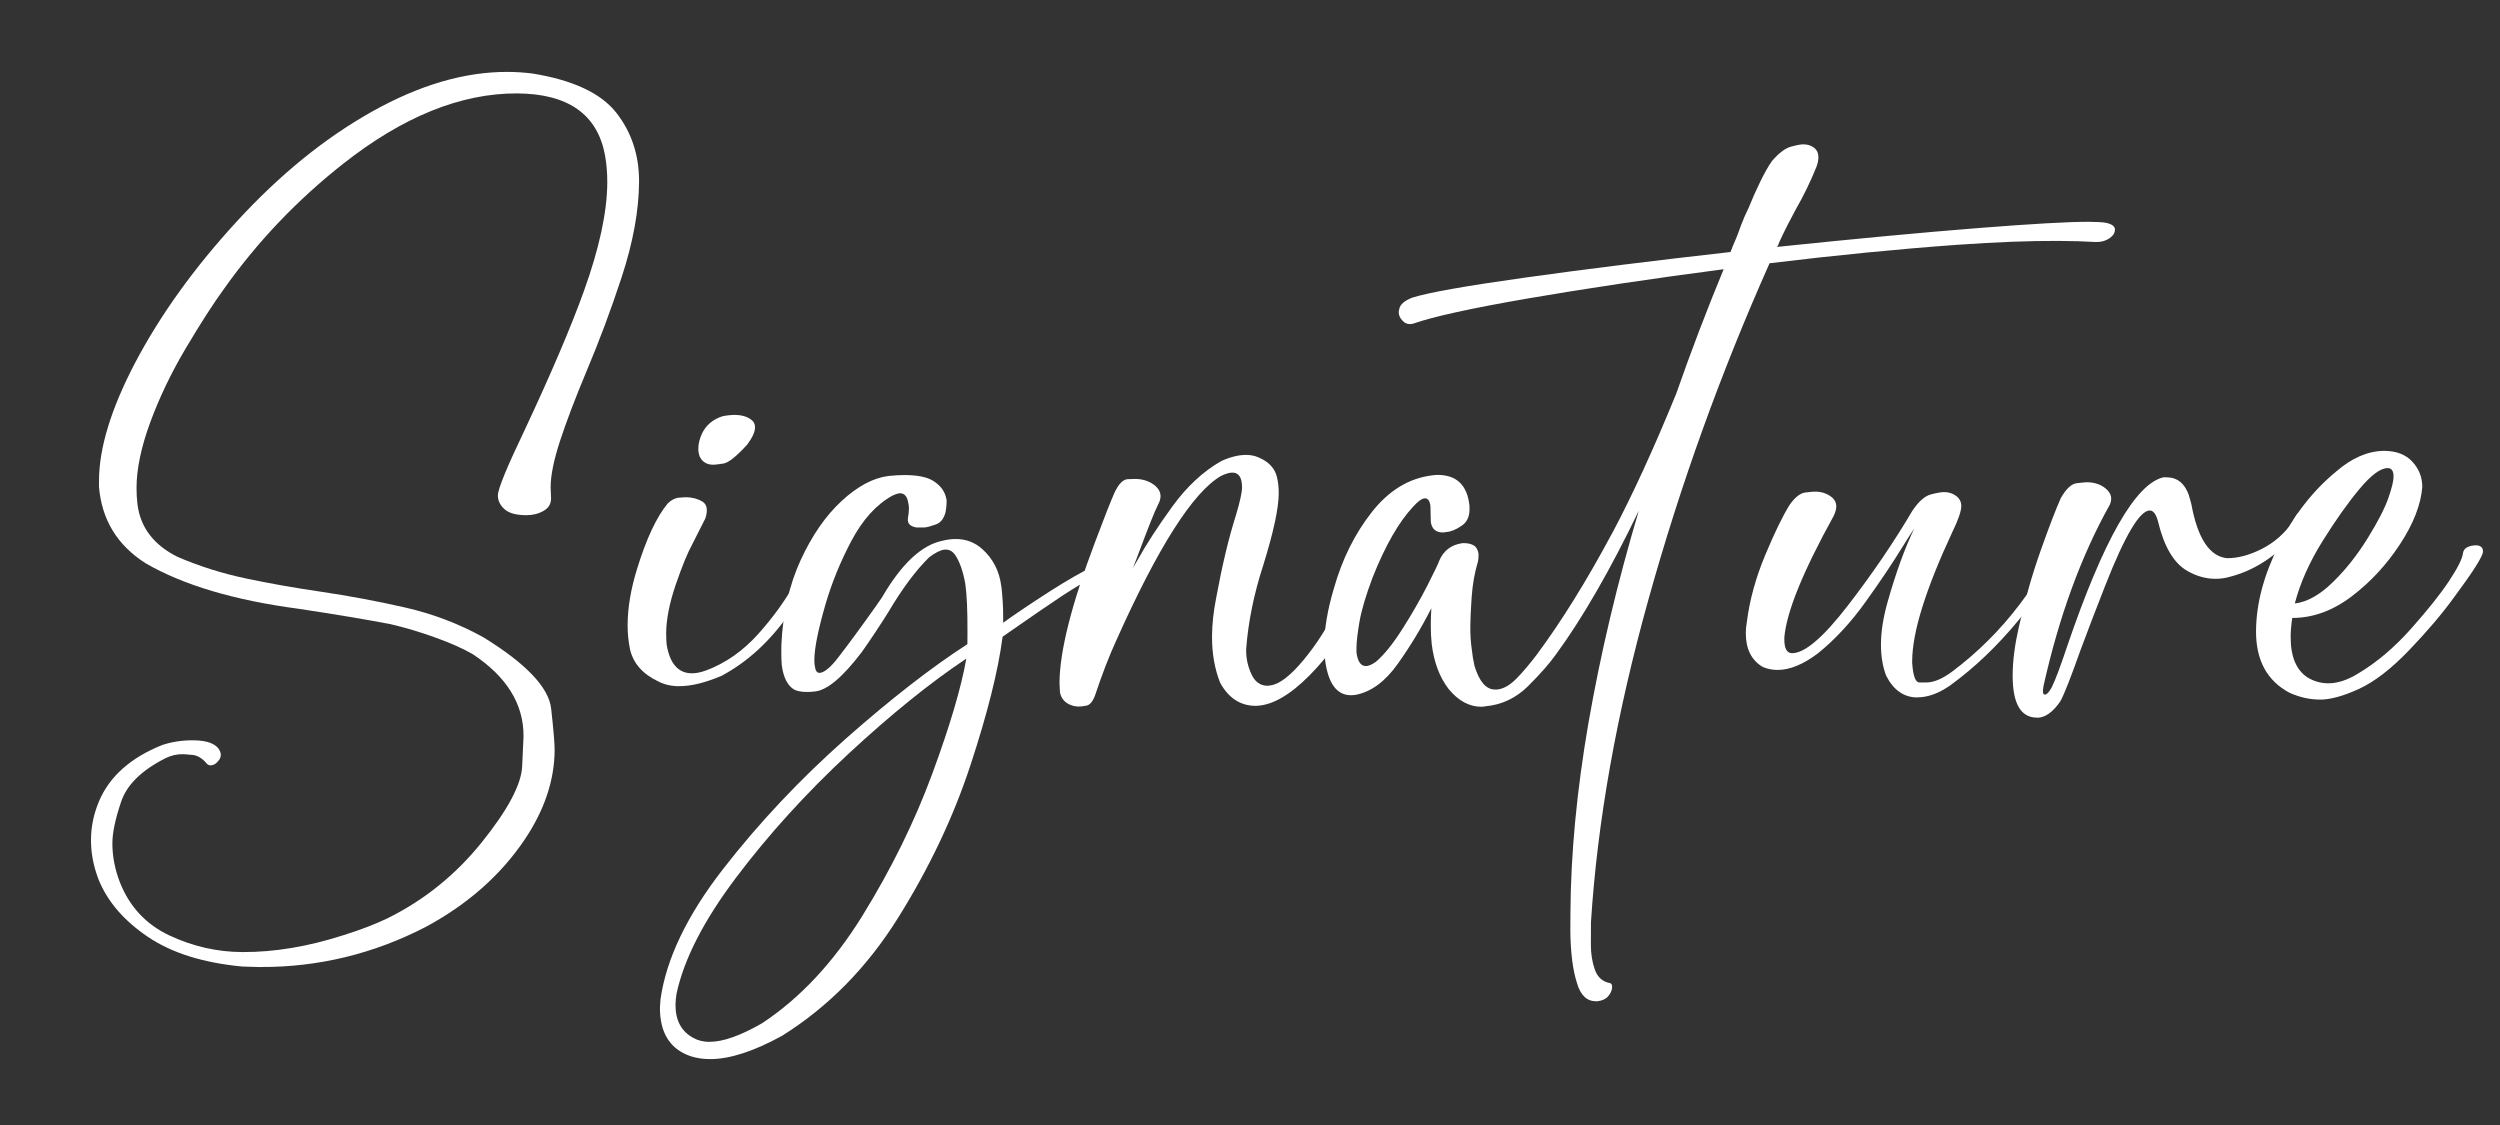
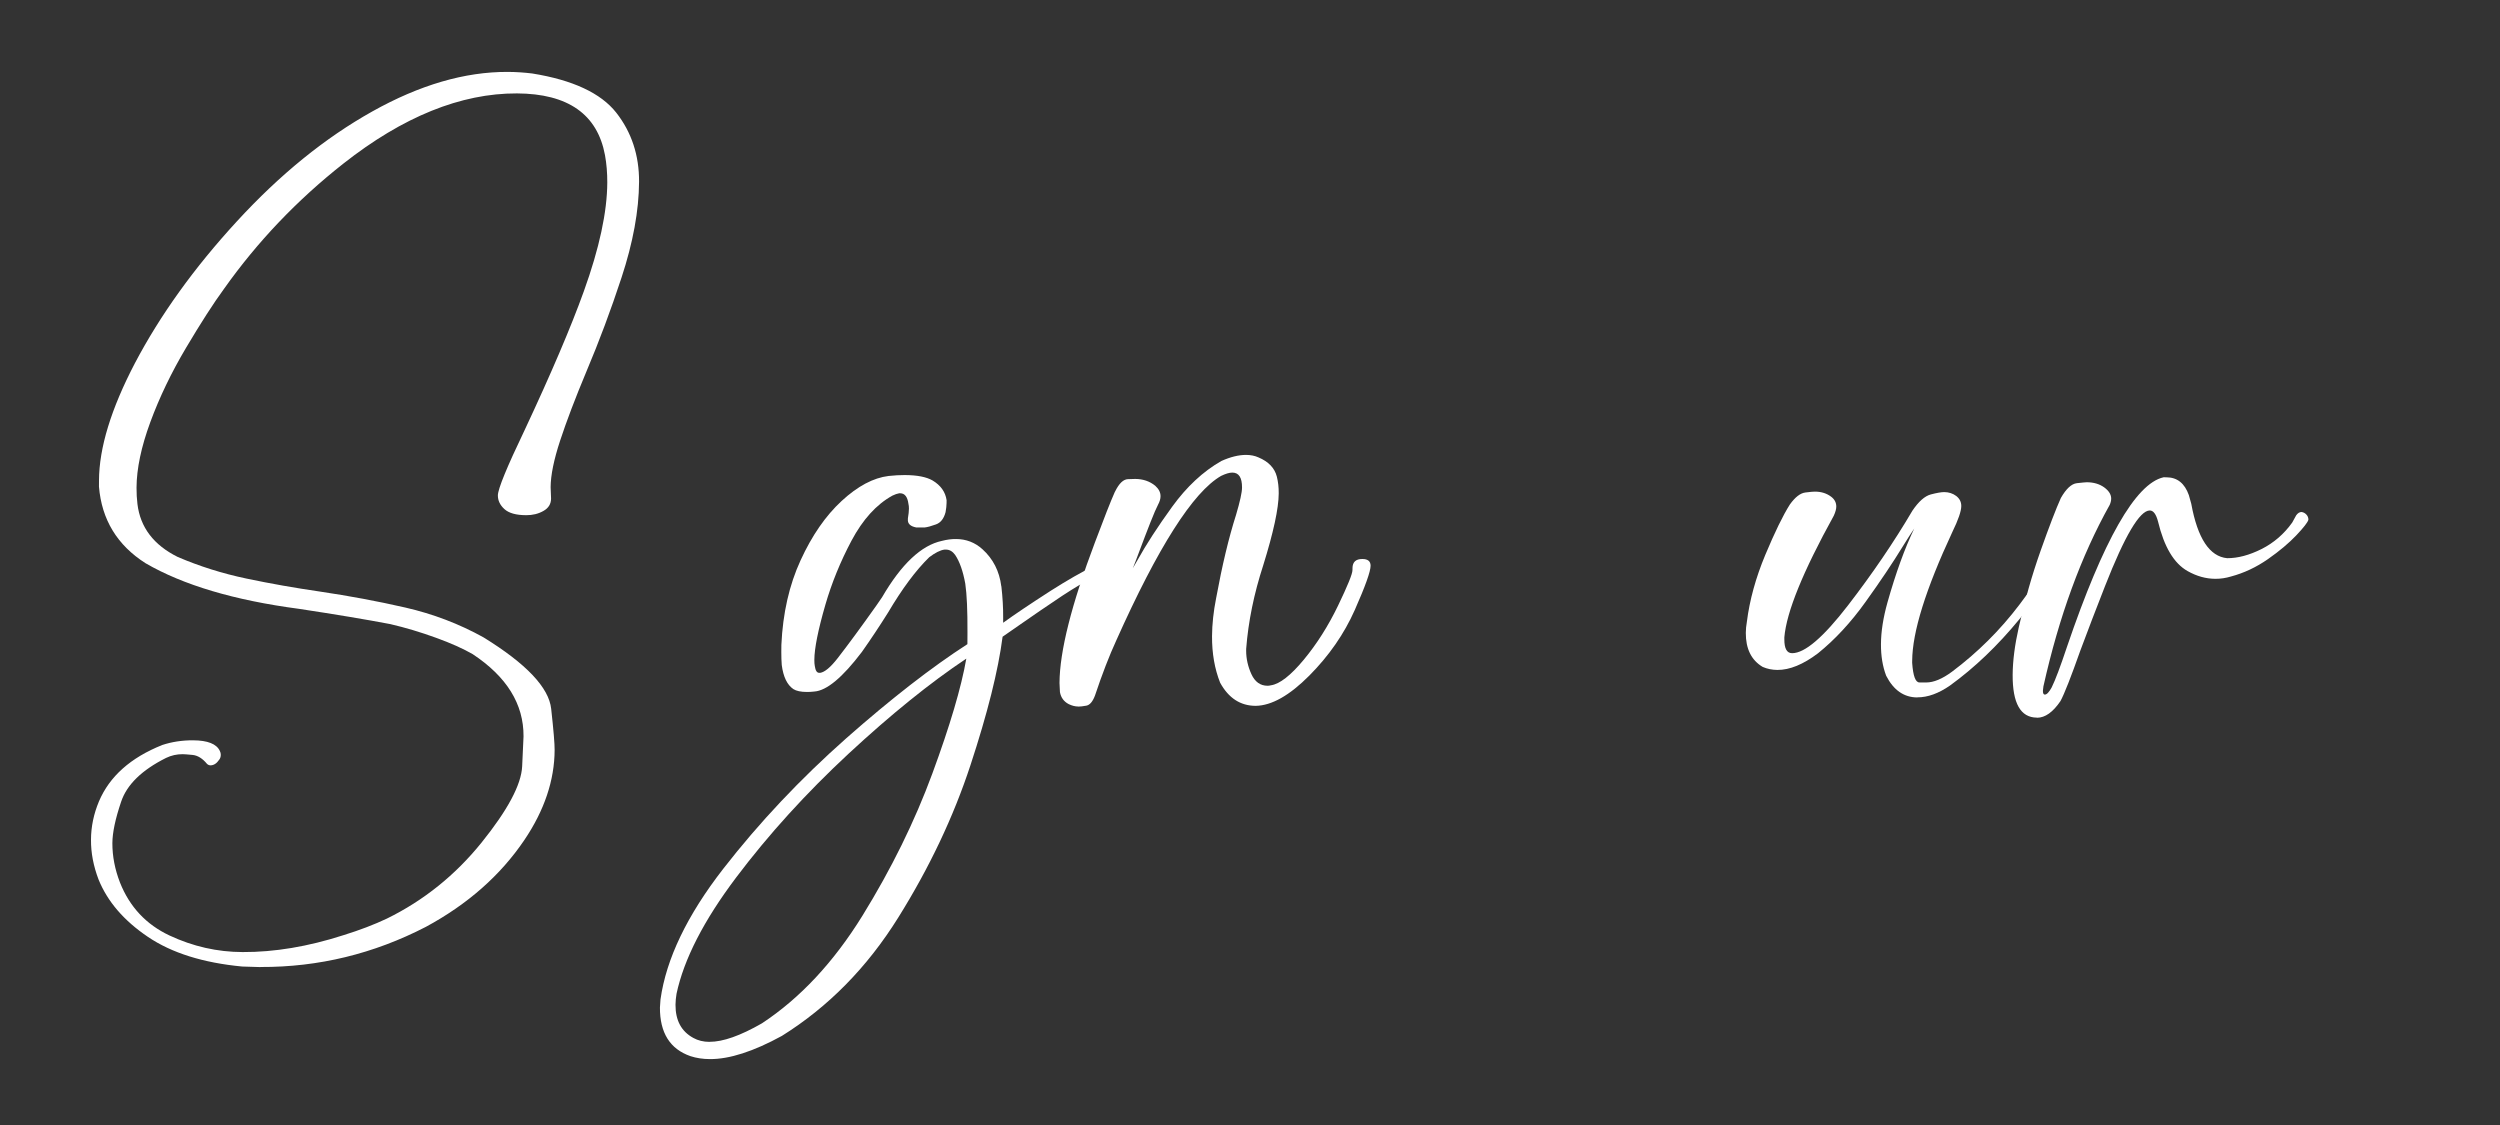
<svg xmlns="http://www.w3.org/2000/svg" width="80" height="36" viewBox="0 0 80 36" fill="none">
  <rect x="0" y="0" width="80" height="36" fill="#333333" stroke="none" />
  <path d="M8.343 30.947L7.751 30.929C6.501 30.81 5.494 30.495 4.732 29.979C3.969 29.464 3.442 28.854 3.154 28.145C2.99 27.715 2.908 27.289 2.912 26.87C2.913 26.451 3 26.041 3.167 25.643C3.505 24.846 4.179 24.245 5.192 23.84C5.494 23.74 5.824 23.688 6.178 23.69C6.646 23.692 6.932 23.806 7.035 24.031C7.056 24.073 7.066 24.113 7.065 24.153C7.064 24.215 7.049 24.266 7.017 24.307C6.934 24.431 6.839 24.491 6.735 24.491C6.694 24.491 6.657 24.474 6.625 24.445C6.481 24.27 6.327 24.175 6.165 24.158C6.003 24.142 5.896 24.134 5.845 24.134C5.657 24.133 5.48 24.173 5.313 24.254C4.54 24.641 4.061 25.107 3.877 25.653C3.691 26.2 3.598 26.642 3.596 26.98C3.595 27.399 3.676 27.82 3.839 28.24C4.148 29.019 4.676 29.584 5.425 29.936C6.173 30.286 6.953 30.464 7.765 30.466C8.786 30.47 9.86 30.29 10.986 29.927C11.508 29.765 11.972 29.588 12.38 29.395C13.559 28.816 14.568 28.005 15.407 26.966C16.245 25.925 16.68 25.112 16.709 24.524C16.738 23.936 16.753 23.615 16.753 23.564C16.759 22.53 16.216 21.654 15.125 20.932C14.823 20.758 14.432 20.582 13.947 20.407C13.464 20.231 12.978 20.085 12.488 19.971C11.728 19.826 10.756 19.663 9.568 19.483C7.496 19.209 5.858 18.721 4.654 18.021C3.75 17.444 3.254 16.628 3.167 15.573L3.168 15.374C3.172 14.331 3.555 13.083 4.311 11.633C5.12 10.092 6.21 8.572 7.584 7.079C8.955 5.586 10.398 4.414 11.914 3.566C13.428 2.718 14.873 2.295 16.248 2.301C16.508 2.302 16.768 2.319 17.029 2.351C18.33 2.56 19.227 2.98 19.719 3.604C20.21 4.23 20.454 4.969 20.45 5.817C20.445 6.738 20.258 7.761 19.888 8.885C19.549 9.917 19.175 10.918 18.765 11.889C18.406 12.746 18.127 13.483 17.925 14.097C17.723 14.71 17.623 15.206 17.62 15.585L17.634 15.953C17.634 16.126 17.552 16.259 17.39 16.35C17.229 16.442 17.042 16.488 16.835 16.486C16.512 16.485 16.281 16.419 16.14 16.29C16 16.162 15.931 16.016 15.932 15.852C15.933 15.648 16.218 14.953 16.786 13.768C17.638 11.949 18.27 10.468 18.682 9.323C19.179 7.944 19.429 6.783 19.433 5.842C19.434 5.534 19.41 5.243 19.36 4.966C19.117 3.656 18.177 2.997 16.542 2.989C14.75 2.983 12.896 3.732 10.984 5.238C9.51 6.399 8.237 7.734 7.167 9.245C6.831 9.704 6.427 10.332 5.954 11.129C5.481 11.925 5.1 12.72 4.809 13.511C4.518 14.302 4.372 15 4.369 15.605C4.368 15.789 4.378 15.962 4.398 16.128C4.488 16.875 4.918 17.441 5.686 17.822C6.383 18.121 7.115 18.352 7.886 18.514C8.655 18.676 9.44 18.814 10.243 18.931C11.169 19.068 12.077 19.237 12.968 19.441C13.857 19.645 14.691 19.962 15.471 20.395C16.842 21.24 17.565 22.003 17.638 22.684C17.713 23.365 17.75 23.803 17.748 23.998C17.744 24.97 17.42 25.931 16.78 26.88C16.015 28.012 14.962 28.939 13.625 29.661C11.955 30.523 10.193 30.951 8.338 30.944L8.343 30.947Z" fill="white" />
-   <path d="M21.731 21.959C21.481 21.958 21.257 21.906 21.059 21.803C20.56 21.565 20.261 21.222 20.159 20.771C20.109 20.525 20.082 20.264 20.084 19.988C20.087 19.436 20.189 18.837 20.39 18.192C20.686 17.231 21.013 16.537 21.369 16.108C21.485 15.996 21.606 15.934 21.731 15.925C21.855 15.916 21.929 15.911 21.95 15.911C22.148 15.912 22.325 15.959 22.479 16.052C22.573 16.113 22.619 16.206 22.619 16.328C22.618 16.41 22.602 16.497 22.571 16.589L22.161 17.4C22.003 17.686 21.824 18.123 21.623 18.711C21.422 19.298 21.32 19.817 21.317 20.268C21.318 20.39 21.322 20.509 21.332 20.621C21.432 21.235 21.702 21.543 22.139 21.546C22.274 21.546 22.426 21.516 22.592 21.455C23.217 21.223 23.777 20.83 24.271 20.279C24.763 19.728 25.166 19.163 25.483 18.579C25.797 17.997 26.008 17.537 26.114 17.2C26.178 17.047 26.235 16.971 26.288 16.971L26.382 16.972C26.476 16.973 26.547 17.014 26.6 17.095C26.631 17.137 26.646 17.188 26.647 17.249C26.647 17.3 26.631 17.357 26.599 17.417C26.347 17.969 25.908 18.695 25.284 19.599C24.66 20.503 23.93 21.177 23.094 21.624C22.571 21.847 22.118 21.959 21.733 21.957L21.731 21.959ZM22.828 14.871C22.619 14.871 22.474 14.783 22.391 14.61C22.36 14.527 22.345 14.44 22.346 14.348C22.347 14.204 22.384 14.051 22.458 13.887C22.584 13.612 22.805 13.423 23.116 13.321C23.262 13.291 23.397 13.277 23.523 13.277C23.721 13.278 23.887 13.324 24.021 13.417C24.115 13.479 24.162 13.566 24.161 13.678C24.16 13.822 24.076 14.006 23.908 14.23C23.563 14.608 23.31 14.809 23.148 14.834C22.987 14.858 22.879 14.871 22.828 14.871Z" fill="white" />
  <path d="M32.044 18.762C32.084 19.12 32.103 19.447 32.101 19.744L32.101 19.928C32.467 19.663 32.973 19.323 33.621 18.906C34.708 18.215 35.433 17.869 35.798 17.87C35.85 17.87 35.887 17.881 35.908 17.902C35.928 17.924 35.94 17.952 35.938 17.994C35.929 18.035 35.912 18.07 35.891 18.102C35.817 18.224 35.708 18.284 35.563 18.285C35.313 18.283 34.79 18.543 33.997 19.062C33.495 19.398 33.04 19.707 32.633 19.993L32.083 20.375C31.943 21.459 31.599 22.829 31.055 24.485C30.511 26.14 29.74 27.767 28.742 29.365C27.745 30.962 26.504 32.222 25.02 33.149C24.112 33.646 23.344 33.894 22.72 33.891C22.49 33.891 22.283 33.858 22.095 33.797C21.439 33.569 21.115 33.051 21.118 32.242L21.136 31.981C21.318 30.683 21.988 29.29 23.14 27.806C24.294 26.321 25.608 24.928 27.083 23.622C28.527 22.349 29.818 21.347 30.957 20.613L30.959 20.245C30.962 19.539 30.939 19.017 30.889 18.678C30.817 18.279 30.709 17.971 30.564 17.756C30.482 17.643 30.382 17.586 30.269 17.587L30.222 17.587C30.087 17.606 29.924 17.688 29.737 17.83C29.308 18.247 28.868 18.84 28.416 19.605C28.153 20.024 27.875 20.444 27.581 20.861C26.962 21.678 26.455 22.101 26.058 22.129C25.974 22.139 25.896 22.143 25.824 22.143C25.626 22.142 25.48 22.111 25.386 22.05C25.189 21.915 25.065 21.66 25.016 21.28C25.006 21.158 25.002 21.02 25.002 20.866L25.004 20.636C25.05 19.623 25.255 18.72 25.619 17.929C25.982 17.137 26.419 16.505 26.932 16.031C27.445 15.557 27.946 15.29 28.436 15.231C28.623 15.211 28.795 15.201 28.952 15.202C29.347 15.203 29.645 15.261 29.842 15.375C30.101 15.53 30.252 15.739 30.291 16.006L30.29 16.099C30.289 16.18 30.278 16.277 30.258 16.39C30.203 16.596 30.103 16.726 29.951 16.781C29.798 16.837 29.676 16.87 29.582 16.88L29.317 16.878C29.151 16.846 29.062 16.775 29.052 16.662L29.053 16.585C29.074 16.462 29.085 16.359 29.086 16.277C29.087 16.216 29.08 16.165 29.07 16.124C29.041 15.9 28.952 15.785 28.806 15.785L28.774 15.785C28.712 15.795 28.639 15.82 28.555 15.861C28.042 16.145 27.609 16.625 27.25 17.298C26.892 17.972 26.613 18.658 26.412 19.352C26.178 20.16 26.061 20.748 26.059 21.116C26.059 21.198 26.063 21.264 26.074 21.315C26.095 21.459 26.14 21.53 26.213 21.53L26.244 21.531C26.39 21.51 26.579 21.353 26.809 21.057C27.133 20.639 27.543 20.083 28.036 19.388C28.088 19.317 28.152 19.225 28.226 19.112C28.845 18.049 29.483 17.449 30.141 17.308C30.297 17.268 30.448 17.247 30.595 17.249C30.917 17.25 31.199 17.359 31.437 17.574C31.779 17.883 31.981 18.278 32.041 18.759L32.044 18.762ZM22.705 33.338C23.133 33.34 23.691 33.143 24.381 32.747C25.603 31.942 26.676 30.793 27.601 29.298C28.524 27.802 29.269 26.289 29.834 24.756C30.399 23.222 30.761 21.997 30.922 21.076C29.762 21.849 28.505 22.866 27.149 24.123C25.794 25.383 24.598 26.699 23.558 28.078C22.52 29.455 21.884 30.697 21.649 31.8C21.629 31.922 21.617 32.039 21.616 32.152C21.614 32.654 21.804 33.007 22.189 33.215C22.335 33.296 22.507 33.339 22.703 33.34L22.705 33.338Z" fill="white" />
  <path d="M34.509 22.609C34.405 22.609 34.301 22.582 34.197 22.531C34.042 22.449 33.949 22.321 33.918 22.146L33.904 21.854C33.91 20.841 34.287 19.343 35.036 17.362C35.331 16.574 35.543 16.038 35.67 15.752L35.686 15.722C35.812 15.467 35.948 15.338 36.094 15.333C36.24 15.328 36.317 15.325 36.328 15.326C36.578 15.328 36.791 15.4 36.967 15.544C37.082 15.647 37.139 15.759 37.137 15.881C37.137 15.963 37.11 16.052 37.058 16.149C37.006 16.247 36.924 16.435 36.813 16.717C36.703 16.998 36.591 17.286 36.481 17.583C36.37 17.88 36.294 18.079 36.251 18.182L36.393 17.936C36.676 17.426 37.048 16.851 37.511 16.213C37.973 15.576 38.495 15.088 39.081 14.753C39.373 14.621 39.639 14.556 39.878 14.557C40.024 14.558 40.154 14.584 40.269 14.636C40.591 14.77 40.788 14.976 40.859 15.252C40.9 15.417 40.921 15.595 40.919 15.789C40.917 16.27 40.75 17.038 40.423 18.09C40.127 18.999 39.945 19.889 39.878 20.758L39.877 20.82C39.877 21.075 39.932 21.327 40.045 21.573C40.158 21.82 40.33 21.943 40.559 21.944C40.59 21.945 40.626 21.94 40.668 21.93C40.95 21.89 41.3 21.617 41.719 21.113C42.137 20.608 42.502 20.033 42.813 19.39C43.123 18.746 43.28 18.363 43.279 18.241L43.28 18.179C43.282 17.984 43.387 17.887 43.594 17.888C43.771 17.887 43.859 17.96 43.859 18.104C43.858 18.288 43.689 18.76 43.352 19.522C43.014 20.283 42.529 20.983 41.898 21.619C41.264 22.256 40.693 22.579 40.181 22.587C39.692 22.585 39.313 22.338 39.044 21.846C38.869 21.405 38.782 20.909 38.785 20.356C38.788 19.977 38.83 19.573 38.916 19.142C39.109 18.089 39.322 17.2 39.554 16.474C39.681 16.044 39.745 15.753 39.745 15.6C39.746 15.283 39.643 15.123 39.435 15.123C39.341 15.122 39.221 15.159 39.075 15.229C38.176 15.747 37.059 17.503 35.72 20.496C35.499 20.976 35.271 21.564 35.039 22.259C34.965 22.453 34.874 22.56 34.764 22.581C34.654 22.601 34.569 22.611 34.506 22.611L34.509 22.609Z" fill="white" />
-   <path d="M51.584 17.075C52.236 15.849 52.92 14.359 53.638 12.6C54.113 11.241 54.62 9.913 55.157 8.615C52.812 8.922 50.727 9.235 48.902 9.549C47.078 9.864 45.852 10.134 45.227 10.355C45.184 10.365 45.149 10.37 45.117 10.371C45.023 10.37 44.945 10.335 44.882 10.263C44.8 10.18 44.758 10.088 44.759 9.986C44.759 9.955 44.764 9.925 44.776 9.894C44.797 9.751 44.933 9.628 45.183 9.528C45.683 9.366 46.894 9.15 48.812 8.882C50.73 8.613 52.918 8.341 55.379 8.064C55.379 8.055 55.384 8.039 55.393 8.018C55.415 7.977 55.43 7.936 55.441 7.895C55.504 7.752 55.562 7.614 55.614 7.481C55.678 7.298 55.746 7.119 55.82 6.944C55.862 6.852 55.909 6.751 55.962 6.638C56.068 6.372 56.189 6.099 56.326 5.818C56.462 5.538 56.588 5.315 56.704 5.152C56.924 4.897 57.126 4.744 57.308 4.694C57.49 4.644 57.622 4.618 57.707 4.619C57.842 4.619 57.957 4.656 58.05 4.728C58.143 4.8 58.19 4.903 58.189 5.036C58.189 5.128 58.167 5.231 58.125 5.342C57.945 5.792 57.725 6.247 57.462 6.706C57.284 7.033 57.115 7.364 56.958 7.701L56.895 7.855C56.884 7.876 56.873 7.891 56.863 7.901C59.426 7.635 61.573 7.434 63.302 7.298C65.032 7.162 66.216 7.094 66.851 7.098C67.09 7.099 67.274 7.109 67.398 7.131C67.585 7.173 67.679 7.244 67.678 7.348C67.678 7.451 67.62 7.543 67.504 7.624C67.389 7.705 67.248 7.746 67.081 7.745C66.718 7.723 66.306 7.711 65.847 7.709C64.941 7.705 63.867 7.746 62.628 7.834C60.753 7.969 58.752 8.166 56.626 8.424C55.068 11.918 53.776 15.502 52.752 19.177C51.727 22.852 51.115 26.296 50.911 29.508L50.908 30.23C50.907 30.516 50.949 30.783 51.035 31.029C51.123 31.275 51.286 31.419 51.526 31.46C51.567 31.481 51.587 31.516 51.587 31.567L51.587 31.613C51.576 31.706 51.533 31.796 51.46 31.881C51.386 31.968 51.272 32.021 51.115 32.041L51.068 32.04C50.776 32.039 50.574 31.843 50.462 31.455C50.33 31.045 50.259 30.491 50.251 29.797L50.254 29.214C50.264 27.33 50.456 25.306 50.83 23.137C51.217 20.917 51.753 18.653 52.442 16.342C51.526 18.242 50.644 19.774 49.794 20.937C49.575 21.244 49.273 21.584 48.892 21.962C48.511 22.338 48.057 22.553 47.537 22.601C47.484 22.612 47.437 22.616 47.396 22.616C47.011 22.614 46.664 22.424 46.353 22.044C46.063 21.665 45.883 21.183 45.814 20.599C45.793 20.404 45.784 20.2 45.785 19.985C45.786 19.823 45.791 19.647 45.803 19.463C45.488 20.087 45.13 20.678 44.732 21.238C44.334 21.8 43.89 22.131 43.399 22.232C43.337 22.242 43.279 22.247 43.227 22.247C42.779 22.245 42.505 21.875 42.405 21.138C42.385 20.985 42.375 20.82 42.377 20.648C42.379 20.116 42.481 19.512 42.682 18.838C42.947 17.897 43.353 17.08 43.898 16.387C44.443 15.694 45.085 15.303 45.825 15.212C45.887 15.202 45.95 15.197 46.012 15.197C46.616 15.201 46.954 15.528 47.023 16.184L47.024 16.306C47.023 16.541 46.937 16.715 46.77 16.826C46.592 16.948 46.429 17.015 46.284 17.025L46.175 17.039C45.946 17.039 45.816 16.925 45.786 16.7L45.774 16.194C45.753 16.03 45.697 15.948 45.603 15.947L45.587 15.947C45.494 15.957 45.374 16.043 45.227 16.207C44.765 16.696 44.328 17.457 43.919 18.49C43.708 19.052 43.57 19.517 43.505 19.885C43.441 20.254 43.409 20.535 43.407 20.73L43.407 20.883C43.447 21.169 43.545 21.312 43.702 21.313L43.733 21.313C43.816 21.303 43.916 21.259 44.031 21.176C44.292 20.953 44.576 20.6 44.881 20.12C45.185 19.641 45.447 19.184 45.67 18.749C45.891 18.314 46.017 18.052 46.048 17.961C46.185 17.623 46.437 17.43 46.8 17.381L46.863 17.381C46.967 17.381 47.061 17.403 47.144 17.444C47.236 17.495 47.293 17.588 47.313 17.72L47.312 17.796C47.312 17.849 47.308 17.903 47.296 17.964C47.19 18.312 47.124 18.688 47.094 19.092C47.067 19.496 47.052 19.812 47.05 20.036C47.048 20.301 47.063 20.543 47.094 20.756C47.114 20.951 47.144 21.135 47.184 21.309C47.337 21.812 47.555 22.063 47.836 22.065L47.899 22.066C48.108 22.047 48.316 21.929 48.527 21.715C48.736 21.501 48.956 21.241 49.187 20.935C49.973 19.873 50.772 18.588 51.581 17.076L51.584 17.075Z" fill="white" />
  <path d="M61.353 22.318C60.925 22.316 60.593 22.085 60.357 21.623C60.244 21.325 60.188 20.989 60.191 20.608C60.193 20.21 60.262 19.765 60.4 19.274C60.666 18.333 60.951 17.547 61.256 16.913C61.152 17.066 61.03 17.256 60.893 17.479C60.568 18.009 60.169 18.605 59.697 19.262C59.226 19.92 58.718 20.468 58.175 20.906C57.703 21.262 57.271 21.44 56.875 21.438C56.708 21.436 56.553 21.405 56.407 21.342C56.044 21.127 55.863 20.762 55.866 20.251C55.867 20.138 55.877 20.02 55.9 19.897C55.987 19.202 56.184 18.489 56.488 17.759C56.794 17.028 57.056 16.49 57.277 16.142C57.445 15.908 57.609 15.78 57.771 15.76C57.933 15.74 58.035 15.73 58.077 15.732C58.285 15.732 58.461 15.789 58.606 15.902C58.71 15.984 58.761 16.087 58.761 16.209C58.761 16.291 58.733 16.388 58.682 16.501C57.695 18.288 57.167 19.585 57.099 20.394L57.099 20.456C57.097 20.752 57.179 20.901 57.346 20.902C57.753 20.904 58.348 20.393 59.135 19.373C59.921 18.353 60.608 17.343 61.197 16.342C61.397 16.047 61.592 15.873 61.786 15.822C61.979 15.771 62.122 15.747 62.216 15.747C62.362 15.748 62.489 15.789 62.599 15.871C62.706 15.954 62.762 16.061 62.761 16.194C62.76 16.358 62.665 16.634 62.476 17.022C61.623 18.852 61.194 20.227 61.19 21.146L61.189 21.208C61.218 21.629 61.295 21.838 61.42 21.838L61.638 21.839C61.877 21.84 62.155 21.724 62.469 21.491C63.284 20.879 64.002 20.167 64.621 19.35C65.239 18.533 65.602 17.916 65.707 17.497C65.729 17.415 65.775 17.352 65.849 17.305C65.922 17.259 65.994 17.237 66.068 17.237C66.162 17.238 66.208 17.29 66.208 17.392C66.208 17.463 66.176 17.56 66.112 17.683C65.807 18.265 65.309 18.976 64.618 19.818C63.926 20.66 63.189 21.365 62.403 21.935C62.037 22.189 61.689 22.316 61.355 22.315L61.353 22.318Z" fill="white" />
  <path d="M65.179 22.964C64.658 22.961 64.4 22.506 64.405 21.594C64.408 21.143 64.473 20.637 64.6 20.076C64.792 19.217 65.024 18.399 65.3 17.622C65.575 16.845 65.791 16.283 65.948 15.935C66.117 15.639 66.287 15.482 66.458 15.462C66.631 15.443 66.737 15.432 66.779 15.432C66.998 15.433 67.183 15.488 67.333 15.595C67.482 15.704 67.558 15.823 67.558 15.956C67.557 16.018 67.542 16.084 67.511 16.155C66.597 17.789 65.889 19.726 65.389 21.965L65.373 22.104C65.372 22.186 65.393 22.227 65.434 22.227C65.497 22.227 65.57 22.15 65.654 21.997C65.77 21.763 65.933 21.329 66.145 20.694C67.308 17.281 68.337 15.473 69.234 15.273L69.328 15.274C69.671 15.275 69.91 15.466 70.044 15.846L70.121 16.123C70.323 17.229 70.707 17.809 71.269 17.862C71.612 17.863 71.979 17.765 72.372 17.568C72.763 17.37 73.091 17.087 73.352 16.72L73.478 16.49C73.53 16.418 73.588 16.383 73.651 16.384C73.713 16.393 73.765 16.423 73.807 16.469C73.849 16.515 73.869 16.569 73.869 16.631C73.848 16.713 73.719 16.879 73.484 17.128C73.248 17.377 72.945 17.632 72.574 17.892C72.202 18.151 71.807 18.337 71.391 18.448C71.224 18.498 71.058 18.523 70.891 18.522C70.589 18.521 70.292 18.438 70.002 18.274C69.565 18.027 69.251 17.498 69.057 16.689C68.995 16.453 68.908 16.336 68.794 16.335C68.471 16.334 67.994 17.14 67.361 18.754C67.076 19.48 66.812 20.169 66.569 20.823C66.273 21.66 66.062 22.198 65.936 22.433C65.694 22.79 65.444 22.968 65.183 22.968L65.179 22.964Z" fill="white" />
-   <path d="M74.23 22.386C73.907 22.385 73.585 22.312 73.262 22.167C72.546 21.784 72.189 21.129 72.193 20.197C72.197 19.328 72.438 18.412 72.917 17.453C73.396 16.494 74.007 15.707 74.749 15.096C75.251 14.658 75.763 14.435 76.284 14.427C76.679 14.428 76.985 14.544 77.197 14.776C77.409 15.008 77.514 15.276 77.513 15.584C77.468 16.147 77.232 16.756 76.8 17.415C76.37 18.073 75.851 18.631 75.246 19.09C74.639 19.547 74.008 19.775 73.352 19.774C73.319 19.988 73.302 20.187 73.301 20.373C73.298 21.006 73.478 21.442 73.841 21.679C74.048 21.803 74.266 21.864 74.496 21.866C74.798 21.868 75.122 21.762 75.466 21.549C76.062 21.192 76.626 20.714 77.161 20.111C77.695 19.51 78.099 19.002 78.372 18.589C78.645 18.176 78.792 17.882 78.814 17.709C78.825 17.617 78.873 17.551 78.956 17.51C79.039 17.468 79.139 17.449 79.254 17.45C79.388 17.461 79.457 17.529 79.455 17.65C79.456 17.794 79.145 18.285 78.525 19.12C78.148 19.641 77.672 20.201 77.095 20.803C76.518 21.404 75.98 21.82 75.48 22.048C74.979 22.277 74.561 22.39 74.228 22.388L74.23 22.386ZM73.432 19.312C73.829 19.263 74.233 19.038 74.646 18.634C75.06 18.233 75.431 17.763 75.763 17.226C76.094 16.691 76.315 16.261 76.427 15.939C76.538 15.617 76.594 15.389 76.594 15.256C76.595 15.072 76.534 14.98 76.408 14.979C76.178 14.978 75.878 15.198 75.507 15.643C75.135 16.087 74.739 16.646 74.319 17.32C73.899 17.995 73.603 18.658 73.434 19.311L73.432 19.312Z" fill="white" />
</svg>